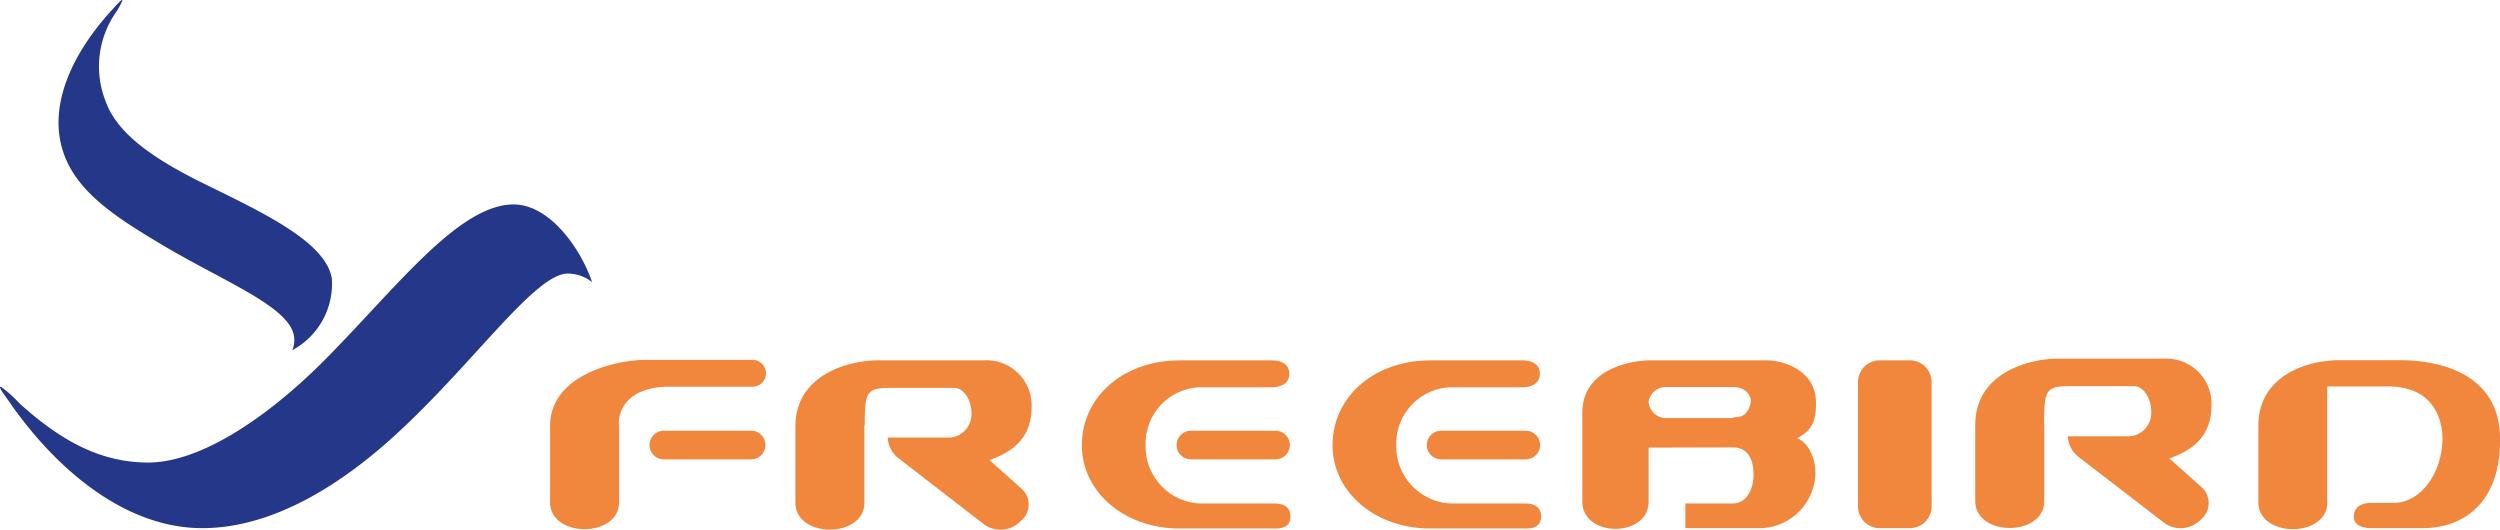
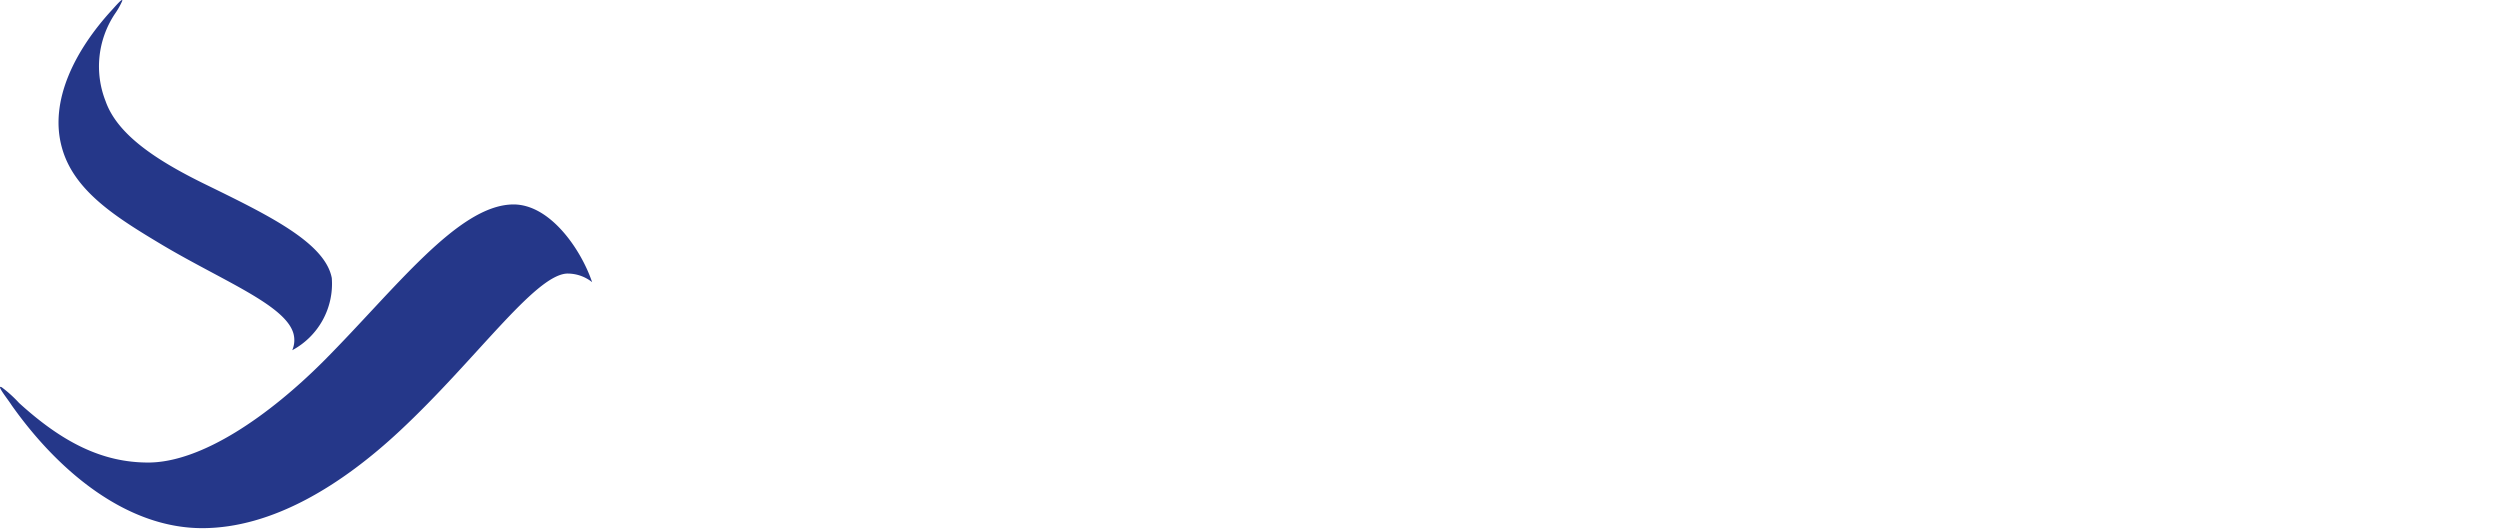
<svg xmlns="http://www.w3.org/2000/svg" viewBox="0 0 213.01 45.16">
  <defs>
    <style>.cls-1{fill:#f1873d;}.cls-1,.cls-2{fill-rule:evenodd;}.cls-2{fill:#253789;}</style>
  </defs>
  <title>FHY</title>
  <g id="Layer_2" data-name="Layer 2">
    <g id="Layer_1-2" data-name="Layer 1">
-       <path class="cls-1" d="M52.75,36.18v6.61c0,3.06-5.88,3.06-5.88,0V36.3c0-4.37,5.64-5.66,8.25-5.64l9,0a1.14,1.14,0,0,1,0,2.29l-7.23,0c-2.19,0-4.17,1-4.17,3.23ZM198.3,42.79c0,3.06-5.88,3.06-5.88,0V36.3c0-4.37,4.26-5.61,6.88-5.61h5.16c3.49,0,8.52,1.17,8.56,6.69S209.85,45,206.42,45h-4.36c-1.27,0-1.52-.6-1.51-1s.2-1.15,1.52-1.15h1.86c2.37,0,4.13-2.58,4.18-5.43,0-1.43-.56-4.49-4.65-4.49h-5.17l0,9.81ZM73.65,36.22v6.61c0,3.06-5.88,3.06-5.88,0V36.34c0-4.37,4.45-5.64,7.07-5.64h9.06a3.84,3.84,0,0,1,4,3.9c0,1.84-.65,3.58-3.59,4.6l2.8,2.5A1.81,1.81,0,0,1,87,44.37a2.39,2.39,0,0,1-3.11.34l-7.25-5.6a2.35,2.35,0,0,1-1-1.83H81a2,2,0,0,0,1.77-2.13c0-1-.62-2.1-1.47-2.1H76c-2.15,0-2.32.25-2.32,3.19Zm100.53-.14v6.61c0,3.06-5.88,3.06-5.88,0V36.2c0-4.37,4.45-5.64,7.07-5.64h9.06a3.84,3.84,0,0,1,4,3.9c0,1.84-.65,3.58-3.59,4.6l2.8,2.5a1.81,1.81,0,0,1-.09,2.68,2.39,2.39,0,0,1-3.11.34L177.19,39a2.35,2.35,0,0,1-1-1.83h5.33A2,2,0,0,0,183.29,35c0-1-.62-2.1-1.47-2.1h-5.33c-2.15,0-2.32.25-2.32,3.19ZM56.56,36.7H64a1.22,1.22,0,0,1,0,2.44H56.56a1.22,1.22,0,0,1,0-2.44Zm44.91,0h7.21a1.22,1.22,0,0,1,0,2.44h-7.21a1.22,1.22,0,0,1,0-2.44Zm21.35,0H130a1.22,1.22,0,0,1,0,2.44h-7.21a1.22,1.22,0,0,1,0-2.44Zm-22.34-6h7.73c.38,0,1.63,0,1.64,1.13S108.66,33,108.27,33h-6.12a4.8,4.8,0,0,0-4.54,4.9,4.86,4.86,0,0,0,4.66,5h6.24c.37,0,1.45,0,1.44,1.13s-1.23,1-1.56,1h-7.89c-4.7,0-8.37-3.12-8.32-7.19s3.59-7.13,8.29-7.13Zm21.35,0h7.73c.38,0,1.63,0,1.64,1.13S130,33,129.63,33h-6.12a4.8,4.8,0,0,0-4.54,4.9,4.86,4.86,0,0,0,4.66,5h6.24c.37,0,1.45,0,1.44,1.13s-1.23,1-1.56,1h-7.89c-4.7,0-8.37-3.12-8.32-7.19s3.59-7.13,8.29-7.13Zm18.64,3.58a1.51,1.51,0,0,0,1.34,1.34h5.84c0-.2,1.19.28,1.51-1.29.09-.45-.27-1.35-1.49-1.35h-5.87a1.49,1.49,0,0,0-1.34,1.3Zm0,3.86v4.59c0,3.11-5.65,3.11-5.65,0V35.18c0-3.72,4.07-4.48,5.87-4.48h9.79c1.51,0,4.25.86,4.25,3.63,0,1.53-.32,2.36-1.62,3,1.13.45,1.69,2.06,1.55,3.36A4.8,4.8,0,0,1,150.1,45h-6.5l0-2.1h4c1.44,0,1.8-1.58,1.81-2.37s-.14-2.41-1.77-2.41Zm19.69-7.44h2.57a1.85,1.85,0,0,1,1.85,1.85V43.17A1.85,1.85,0,0,1,162.73,45h-2.57a1.85,1.85,0,0,1-1.85-1.85V32.55a1.85,1.85,0,0,1,1.85-1.85Z" />
      <path class="cls-2" d="M.15,33a10.55,10.55,0,0,1,1.47,1.33c3.68,3.35,7.08,5.08,11,5.08,4.57,0,10.32-4,15-8.69C33.7,24.6,39,17.5,43.69,17.42c3.18-.05,5.83,3.86,6.76,6.62a3.35,3.35,0,0,0-2.17-.73c-2.77.19-7.73,7.35-14.18,13.37C29.14,41.32,23.22,45,17.23,45,10.8,45,5,40.19,1,34.54.66,34-.38,32.73.15,33ZM10.41.09a6.59,6.59,0,0,1-.64,1.12A8.08,8.08,0,0,0,9,8.63c1,2.83,4.28,5,8.34,7,5.37,2.63,10.35,5,10.93,8.06a6.42,6.42,0,0,1-3.37,6.15A2.16,2.16,0,0,0,25,28.41c-.69-2.42-6-4.47-11.14-7.52-3.93-2.35-7.58-4.61-8.59-8.33C4.17,8.58,6.42,4.25,9.52.87c.27-.29,1-1.15.89-.78Z" />
    </g>
  </g>
</svg>